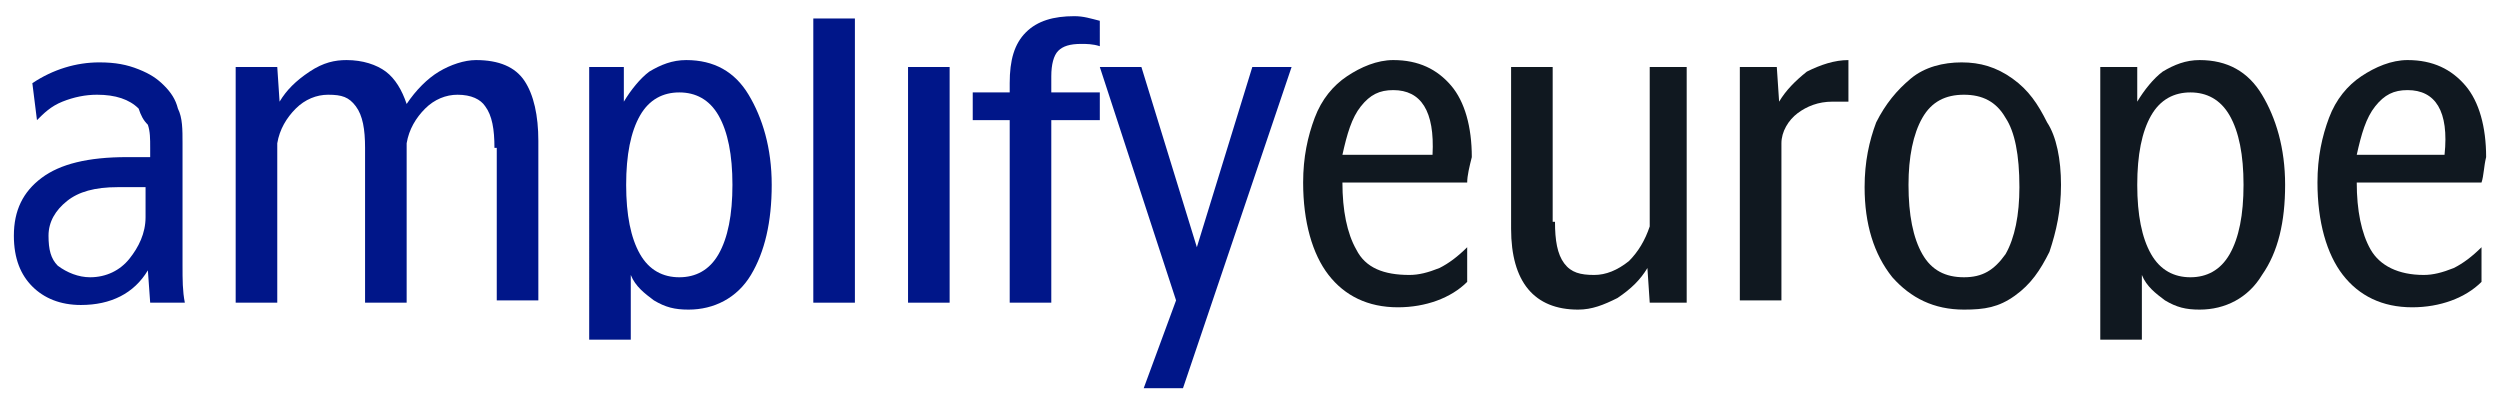
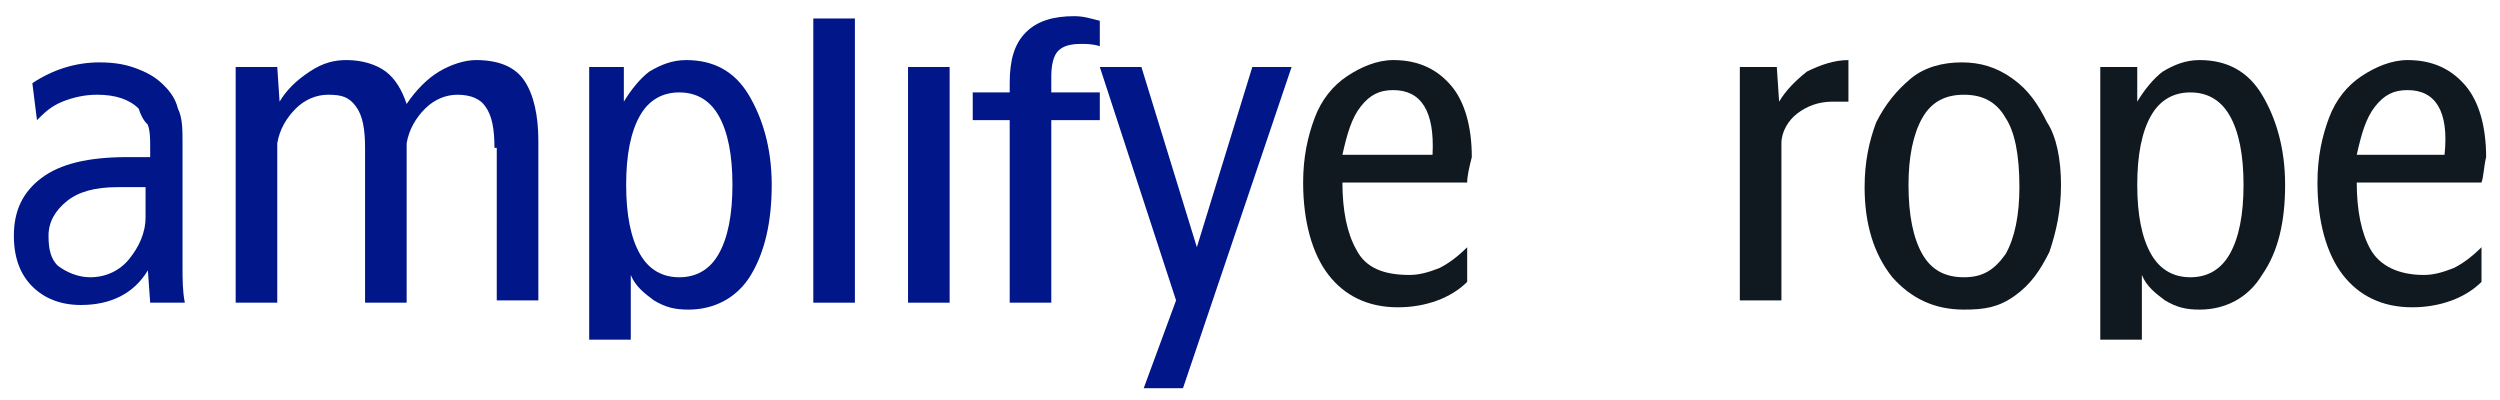
<svg xmlns="http://www.w3.org/2000/svg" version="1.2" id="Layer_1" x="0px" y="0px" viewBox="0 0 108.2 17.3" overflow="visible" xml:space="preserve">
  <g>
    <path fill="#001689" d="M1.4,3.6C2.3,3,3.3,2.7,4.3,2.7C5,2.7,5.5,2.8,6,3s0.8,0.4,1.1,0.7c0.3,0.3,0.5,0.6,0.6,1 c0.2,0.4,0.2,0.9,0.2,1.5v5.3c0,0.6,0,1.1,0.1,1.6H6.5l-0.1-1.4h0c-0.6,1-1.6,1.5-2.9,1.5c-0.9,0-1.6-0.3-2.1-0.8s-0.8-1.2-0.8-2.2 c0-1.1,0.4-1.9,1.2-2.5c0.8-0.6,2-0.9,3.7-0.9h1V6.4c0-0.4,0-0.7-0.1-1C6.2,5.2,6.1,5,6,4.7C5.6,4.3,5,4.1,4.2,4.1 c-0.5,0-1,0.1-1.5,0.3S1.9,4.9,1.6,5.2L1.4,3.6z M6.3,8.1c-0.2,0-0.6,0-1.2,0c-1,0-1.7,0.2-2.2,0.6c-0.5,0.4-0.8,0.9-0.8,1.5 c0,0.6,0.1,1,0.4,1.3C2.9,11.8,3.4,12,3.9,12c0.7,0,1.3-0.3,1.7-0.8c0.4-0.5,0.7-1.1,0.7-1.8V8.1z" />
    <path fill="#001689" d="M21.4,6.4c0-0.8-0.1-1.4-0.4-1.8c-0.2-0.3-0.6-0.5-1.2-0.5c-0.5,0-1,0.2-1.4,0.6c-0.4,0.4-0.7,0.9-0.8,1.5 v6.9h-1.8V6.4c0-0.8-0.1-1.4-0.4-1.8s-0.6-0.5-1.2-0.5c-0.5,0-1,0.2-1.4,0.6c-0.4,0.4-0.7,0.9-0.8,1.5v6.9h-1.8V2.9H12l0.1,1.5 c0.3-0.5,0.7-0.9,1.3-1.3s1.1-0.5,1.6-0.5c0.7,0,1.3,0.2,1.7,0.5c0.4,0.3,0.7,0.8,0.9,1.4c0.4-0.6,0.9-1.1,1.4-1.4s1.1-0.5,1.6-0.5 c1,0,1.7,0.3,2.1,0.9c0.4,0.6,0.6,1.5,0.6,2.6v6.9h-1.8V6.4z" />
    <path fill="#001689" d="M32.5,11.9c-0.6,1-1.6,1.5-2.7,1.5c-0.6,0-1-0.1-1.5-0.4c-0.4-0.3-0.8-0.6-1-1.1v2.8h-1.8V2.9H27l0,1.5 c0.3-0.5,0.7-1,1.1-1.3c0.5-0.3,1-0.5,1.6-0.5c1.2,0,2.1,0.5,2.7,1.5c0.6,1,1,2.3,1,3.9S33.1,10.9,32.5,11.9z M31.1,5 c-0.4-0.7-1-1-1.7-1c-0.7,0-1.3,0.3-1.7,1c-0.4,0.7-0.6,1.7-0.6,3s0.2,2.3,0.6,3c0.4,0.7,1,1,1.7,1c0.7,0,1.3-0.3,1.7-1 c0.4-0.7,0.6-1.7,0.6-3S31.5,5.7,31.1,5z" />
    <path fill="#001689" d="M35.2,13.1V0.8H37v12.3H35.2z" />
    <path fill="#001689" d="M39.3,13.1V2.9h1.8v10.2H39.3z" />
    <path fill="#001689" d="M45.5,13.1h-1.8V5.2h-1.6V4h1.6V3.6c0-1,0.2-1.7,0.7-2.2c0.5-0.5,1.2-0.7,2.1-0.7c0.4,0,0.7,0.1,1.1,0.2V2 c-0.3-0.1-0.6-0.1-0.8-0.1c-0.5,0-0.8,0.1-1,0.3c-0.2,0.2-0.3,0.6-0.3,1.1V4h2.1v1.2h-2.1V13.1z" />
    <path fill="#001689" d="M51.2,16.8h-1.7l1.4-3.8L47.6,2.9h1.8l2.4,7.8l2.4-7.8h1.7L51.2,16.8z" />
    <path fill="#101820" d="M63.5,7.9h-5.4c0,1.2,0.2,2.2,0.6,2.9c0.4,0.8,1.2,1.1,2.3,1.1c0.4,0,0.8-0.1,1.3-0.3 c0.4-0.2,0.8-0.5,1.2-0.9v1.5c-0.7,0.7-1.8,1.1-3,1.1c-1.3,0-2.3-0.5-3-1.4c-0.7-0.9-1.1-2.3-1.1-4c0-1.1,0.2-2,0.5-2.8 c0.3-0.8,0.8-1.4,1.4-1.8c0.6-0.4,1.3-0.7,2-0.7c1.1,0,1.9,0.4,2.5,1.1c0.6,0.7,0.9,1.8,0.9,3.1C63.6,7.2,63.5,7.6,63.5,7.9z M60.3,3.9c-0.6,0-1,0.2-1.4,0.7c-0.4,0.5-0.6,1.2-0.8,2.1H62C62.1,4.8,61.5,3.9,60.3,3.9z" />
-     <path fill="#101820" d="M67.3,9.6c0,0.8,0.1,1.4,0.4,1.8c0.3,0.4,0.7,0.5,1.3,0.5c0.5,0,1-0.2,1.5-0.6c0.4-0.4,0.7-0.9,0.9-1.5V2.9 H73v10.2h-1.6l-0.1-1.5c-0.3,0.5-0.7,0.9-1.3,1.3c-0.6,0.3-1.1,0.5-1.7,0.5c-1.9,0-2.9-1.2-2.9-3.5V2.9h1.8V9.6z" />
    <path fill="#101820" d="M79.3,4.4c-0.6,0-1.1,0.2-1.5,0.5s-0.7,0.8-0.7,1.3v6.8h-1.8V2.9h1.6L77,4.4c0.3-0.5,0.7-0.9,1.2-1.3 c0.6-0.3,1.2-0.5,1.8-0.5v1.8C79.8,4.4,79.6,4.4,79.3,4.4z" />
    <path fill="#101820" d="M88.7,10.9c-0.4,0.8-0.8,1.4-1.5,1.9s-1.3,0.6-2.2,0.6c-1.3,0-2.3-0.5-3.1-1.4c-0.8-1-1.2-2.3-1.2-3.9 c0-1.1,0.2-2,0.5-2.8c0.4-0.8,0.9-1.4,1.5-1.9s1.4-0.7,2.2-0.7c0.8,0,1.5,0.2,2.2,0.7s1.1,1.1,1.5,1.9C89,5.9,89.2,6.9,89.2,8 C89.2,9.1,89,10,88.7,10.9z M86.8,5.1c-0.4-0.7-1-1-1.8-1c-0.8,0-1.4,0.3-1.8,1c-0.4,0.7-0.6,1.7-0.6,2.9c0,1.3,0.2,2.3,0.6,3 s1,1,1.8,1c0.8,0,1.3-0.3,1.8-1c0.4-0.7,0.6-1.7,0.6-2.9C87.4,6.7,87.2,5.7,86.8,5.1z" />
    <path fill="#101820" d="M97.9,11.9c-0.6,1-1.6,1.5-2.7,1.5c-0.6,0-1-0.1-1.5-0.4c-0.4-0.3-0.8-0.6-1-1.1v2.8h-1.8V2.9h1.6l0,1.5 c0.3-0.5,0.7-1,1.1-1.3c0.5-0.3,1-0.5,1.6-0.5c1.2,0,2.1,0.5,2.7,1.5c0.6,1,1,2.3,1,3.9S98.6,10.9,97.9,11.9z M96.5,5 c-0.4-0.7-1-1-1.7-1c-0.7,0-1.3,0.3-1.7,1c-0.4,0.7-0.6,1.7-0.6,3s0.2,2.3,0.6,3c0.4,0.7,1,1,1.7,1c0.7,0,1.3-0.3,1.7-1 c0.4-0.7,0.6-1.7,0.6-3S96.9,5.7,96.5,5z" />
    <path fill="#101820" d="M107.4,7.9H102c0,1.2,0.2,2.2,0.6,2.9s1.2,1.1,2.3,1.1c0.4,0,0.8-0.1,1.3-0.3c0.4-0.2,0.8-0.5,1.2-0.9v1.5 c-0.7,0.7-1.8,1.1-3,1.1c-1.3,0-2.3-0.5-3-1.4c-0.7-0.9-1.1-2.3-1.1-4c0-1.1,0.2-2,0.5-2.8c0.3-0.8,0.8-1.4,1.4-1.8 c0.6-0.4,1.3-0.7,2-0.7c1.1,0,1.9,0.4,2.5,1.1c0.6,0.7,0.9,1.8,0.9,3.1C107.5,7.2,107.5,7.6,107.4,7.9z M104.2,3.9 c-0.6,0-1,0.2-1.4,0.7c-0.4,0.5-0.6,1.2-0.8,2.1h3.8C106,4.8,105.4,3.9,104.2,3.9z" />
  </g>
</svg>